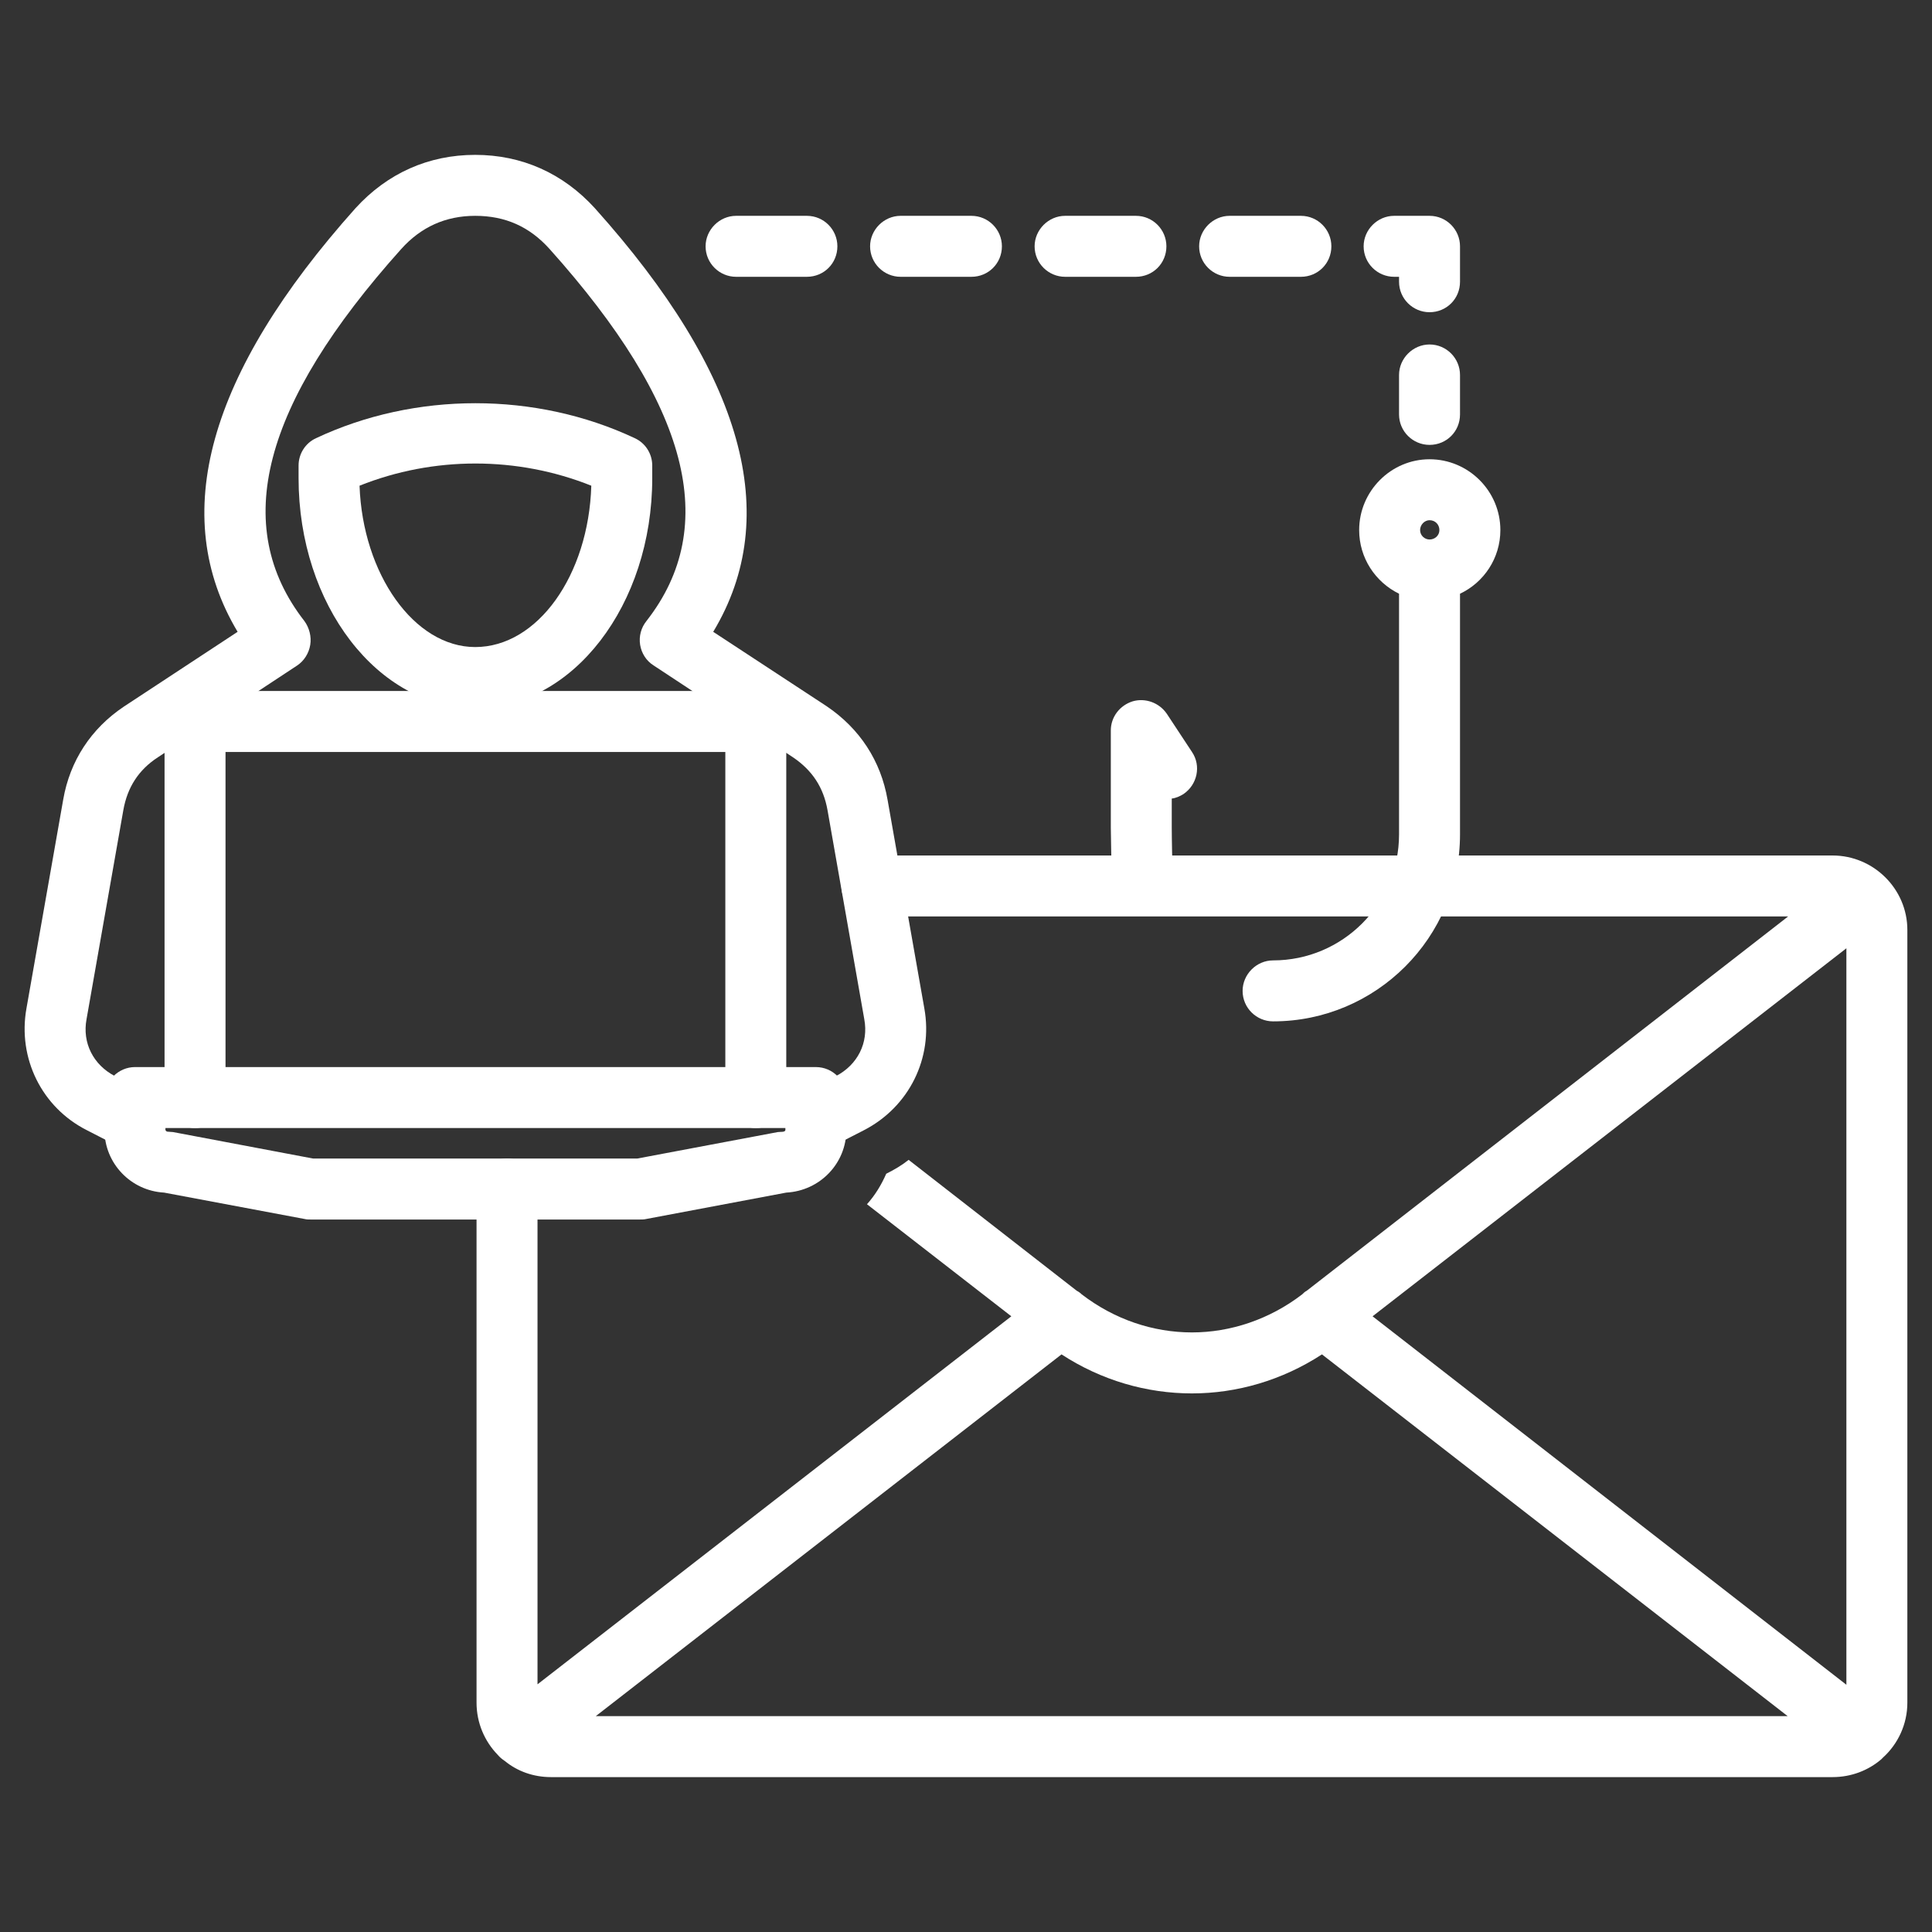
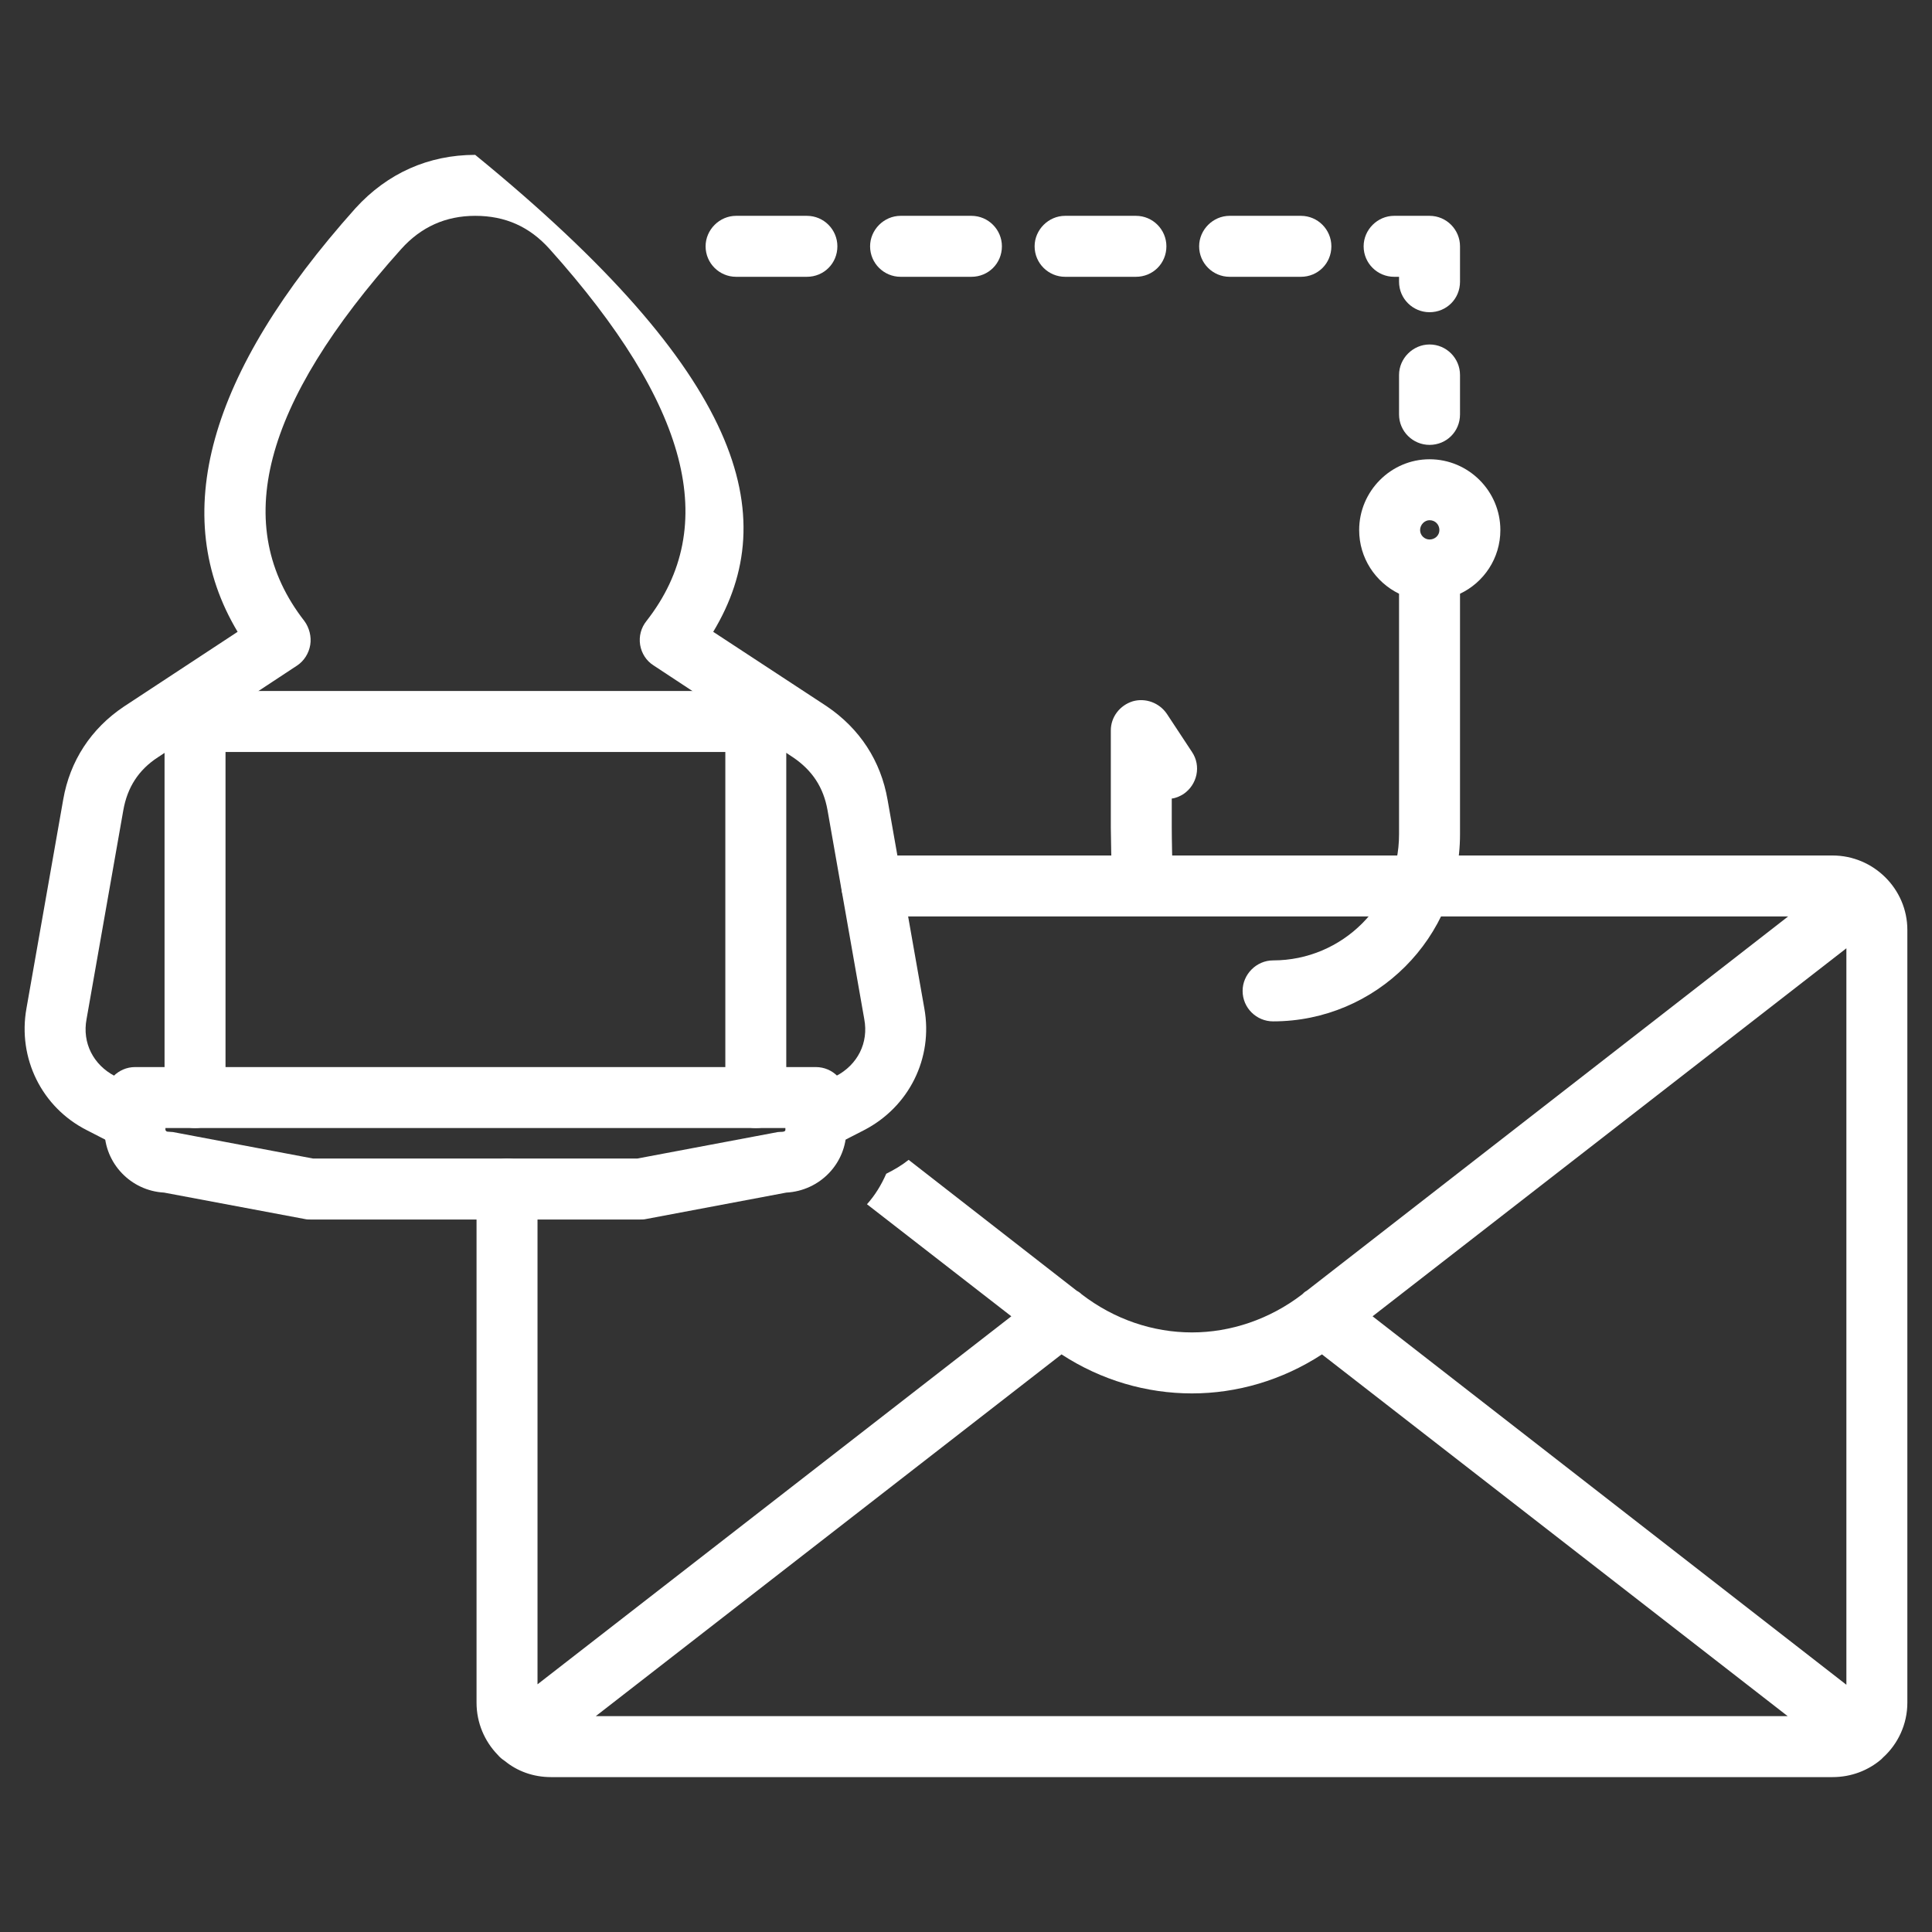
<svg xmlns="http://www.w3.org/2000/svg" width="70" height="70" viewBox="0 0 70 70" fill="none">
  <rect x="0" y="0" width="70" height="70" fill="#333333" stroke="none" />
  <path d="M41.4 32.945C40.848 32.945 40.394 32.571 40.312 32.019C40.264 31.662 40.247 30.005 40.247 29.989V26.465C40.247 25.978 40.572 25.555 41.043 25.409C41.498 25.279 42.001 25.458 42.277 25.863L43.187 27.244C43.528 27.747 43.382 28.43 42.878 28.771C42.748 28.852 42.602 28.917 42.455 28.933V29.989C42.455 30.314 42.472 31.516 42.504 31.727C42.553 32.311 42.131 32.864 41.53 32.945C41.481 32.945 41.449 32.945 41.4 32.945Z" fill="white" />
  <path d="M29.235 10.029H26.669C26.069 10.029 25.565 9.542 25.565 8.924C25.565 8.324 26.069 7.82 26.669 7.82H29.235C29.853 7.82 30.34 8.324 30.34 8.924C30.34 9.541 29.853 10.029 29.235 10.029ZM51.795 11.312C51.194 11.312 50.69 10.825 50.69 10.208V10.029H50.511C49.91 10.029 49.407 9.541 49.407 8.924C49.407 8.323 49.91 7.82 50.511 7.82H51.795C52.412 7.82 52.899 8.324 52.899 8.924V10.208C52.899 10.825 52.412 11.312 51.795 11.312ZM51.795 16.119C51.194 16.119 50.69 15.632 50.69 15.015V13.586C50.69 12.985 51.194 12.481 51.795 12.481C52.412 12.481 52.899 12.985 52.899 13.586V15.015C52.899 15.632 52.412 16.119 51.795 16.119ZM47.134 10.029H44.551C43.95 10.029 43.447 9.542 43.447 8.924C43.447 8.324 43.95 7.82 44.551 7.82H47.134C47.751 7.82 48.238 8.324 48.238 8.924C48.238 9.541 47.751 10.029 47.134 10.029ZM41.157 10.029H38.59C37.99 10.029 37.486 9.542 37.486 8.924C37.486 8.324 37.99 7.82 38.59 7.82H41.157C41.774 7.82 42.261 8.324 42.261 8.924C42.261 9.541 41.774 10.029 41.157 10.029ZM35.196 10.029H32.63C32.029 10.029 31.525 9.542 31.525 8.924C31.525 8.324 32.029 7.82 32.63 7.82H35.196C35.813 7.82 36.301 8.324 36.301 8.924C36.301 9.541 35.813 10.029 35.196 10.029Z" fill="white" />
  <path d="M66.396 64.388H19.962C19.328 64.388 18.744 64.177 18.289 63.803C18.192 63.738 18.11 63.673 18.029 63.576C17.558 63.089 17.266 62.423 17.266 61.692V43.08C17.266 42.479 17.769 41.975 18.37 41.975C18.988 41.975 19.475 42.479 19.475 43.08V61.026L36.642 47.692L31.412 43.632C31.704 43.307 31.932 42.933 32.11 42.527C32.403 42.382 32.678 42.218 32.922 42.024L39.013 46.767C39.078 46.799 39.143 46.847 39.192 46.896C40.377 47.806 41.774 48.276 43.187 48.276C44.584 48.276 45.996 47.806 47.182 46.896C47.231 46.847 47.279 46.799 47.345 46.767L64.787 33.205H31.59C30.99 33.205 30.486 32.718 30.486 32.1C30.486 31.5 30.99 30.996 31.59 30.996H66.396C67.889 30.996 69.107 32.214 69.107 33.692V61.692C69.107 62.471 68.767 63.187 68.231 63.673C68.215 63.69 68.182 63.722 68.166 63.739C67.695 64.144 67.078 64.388 66.396 64.388ZM38.461 49.072L21.586 62.179H64.771L47.897 49.072C46.451 50.014 44.811 50.486 43.187 50.486C41.546 50.486 39.906 50.014 38.461 49.072ZM49.731 47.692L66.898 61.042V34.358L49.731 47.692Z" fill="white" />
-   <path d="M17.217 25.654C13.693 25.654 10.818 21.918 10.818 17.322V16.867C10.818 16.445 11.061 16.055 11.451 15.876C15.041 14.187 19.41 14.187 22.999 15.876C23.389 16.055 23.632 16.445 23.632 16.867V17.322C23.632 21.918 20.757 25.654 17.217 25.654ZM13.027 17.598C13.14 20.797 15.008 23.444 17.217 23.444C19.474 23.444 21.326 20.846 21.424 17.598C18.744 16.526 15.707 16.526 13.027 17.598Z" fill="white" />
  <path d="M27.384 40.871C26.783 40.871 26.28 40.384 26.28 39.767V27.245H8.171V39.767C8.171 40.384 7.684 40.871 7.066 40.871C6.466 40.871 5.962 40.384 5.962 39.767V26.92C5.962 25.881 6.807 25.036 7.846 25.036H26.604C27.644 25.036 28.488 25.881 28.488 26.92V39.767C28.488 40.384 28.001 40.871 27.384 40.871Z" fill="white" />
-   <path d="M29.56 41.699C29.154 41.699 28.781 41.488 28.586 41.098C28.294 40.563 28.521 39.896 29.057 39.62L30.291 38.987C31.071 38.58 31.477 37.785 31.314 36.924L29.983 29.356C29.837 28.528 29.43 27.911 28.732 27.439L23.681 24.11C23.421 23.948 23.243 23.672 23.193 23.363C23.145 23.054 23.226 22.746 23.421 22.502C26.117 19.059 24.964 14.658 19.913 9.022C19.182 8.209 18.305 7.82 17.217 7.82C16.145 7.82 15.252 8.226 14.537 9.022C9.486 14.658 8.349 19.059 11.029 22.502C11.208 22.746 11.289 23.07 11.241 23.363C11.192 23.672 11.013 23.948 10.77 24.11L5.719 27.439C5.02 27.894 4.614 28.528 4.468 29.356L3.136 36.924C2.974 37.785 3.38 38.58 4.159 38.987L5.394 39.62C5.945 39.896 6.157 40.563 5.881 41.098C5.588 41.651 4.922 41.862 4.386 41.585L3.152 40.952C1.511 40.124 0.635 38.337 0.959 36.534L2.291 28.966C2.534 27.569 3.298 26.4 4.484 25.604L8.609 22.892C6.092 18.686 7.521 13.537 12.88 7.544C14.034 6.277 15.528 5.611 17.217 5.611C18.906 5.611 20.4 6.277 21.553 7.544C26.929 13.537 28.375 18.686 25.841 22.892L29.95 25.587C31.152 26.399 31.915 27.569 32.159 28.982L33.49 36.534C33.816 38.337 32.938 40.108 31.298 40.952L30.064 41.585C29.901 41.666 29.739 41.699 29.56 41.699Z" fill="white" />
+   <path d="M29.56 41.699C29.154 41.699 28.781 41.488 28.586 41.098C28.294 40.563 28.521 39.896 29.057 39.62L30.291 38.987C31.071 38.58 31.477 37.785 31.314 36.924L29.983 29.356C29.837 28.528 29.43 27.911 28.732 27.439L23.681 24.11C23.421 23.948 23.243 23.672 23.193 23.363C23.145 23.054 23.226 22.746 23.421 22.502C26.117 19.059 24.964 14.658 19.913 9.022C19.182 8.209 18.305 7.82 17.217 7.82C16.145 7.82 15.252 8.226 14.537 9.022C9.486 14.658 8.349 19.059 11.029 22.502C11.208 22.746 11.289 23.07 11.241 23.363C11.192 23.672 11.013 23.948 10.77 24.11L5.719 27.439C5.02 27.894 4.614 28.528 4.468 29.356L3.136 36.924C2.974 37.785 3.38 38.58 4.159 38.987L5.394 39.62C5.945 39.896 6.157 40.563 5.881 41.098C5.588 41.651 4.922 41.862 4.386 41.585L3.152 40.952C1.511 40.124 0.635 38.337 0.959 36.534L2.291 28.966C2.534 27.569 3.298 26.4 4.484 25.604L8.609 22.892C6.092 18.686 7.521 13.537 12.88 7.544C14.034 6.277 15.528 5.611 17.217 5.611C26.929 13.537 28.375 18.686 25.841 22.892L29.95 25.587C31.152 26.399 31.915 27.569 32.159 28.982L33.49 36.534C33.816 38.337 32.938 40.108 31.298 40.952L30.064 41.585C29.901 41.666 29.739 41.699 29.56 41.699Z" fill="white" />
  <path d="M23.194 44.185H11.241C11.175 44.185 11.111 44.185 11.045 44.168L5.945 43.21C4.744 43.145 3.785 42.154 3.785 40.936V39.767C3.785 39.166 4.289 38.662 4.89 38.662H29.56C30.177 38.662 30.665 39.166 30.665 39.767V40.936C30.665 42.154 29.706 43.145 28.488 43.21L23.405 44.168C23.34 44.185 23.259 44.185 23.194 44.185ZM11.338 41.975H23.096L28.18 41.017C28.278 41.001 28.456 41.033 28.456 40.936V40.871H5.994V40.936C5.994 40.968 6.043 41.001 6.06 41.001C6.124 41.001 6.205 41.017 6.271 41.017L11.338 41.975Z" fill="white" />
  <path d="M46.126 37.006C45.525 37.006 45.022 36.519 45.022 35.902C45.022 35.301 45.525 34.797 46.126 34.797C48.644 34.797 50.69 32.751 50.69 30.233V21.512C49.829 21.09 49.245 20.213 49.245 19.205C49.245 17.793 50.398 16.64 51.795 16.64C53.208 16.64 54.361 17.793 54.361 19.205C54.361 20.229 53.76 21.106 52.899 21.512V30.233C52.899 33.969 49.861 37.006 46.126 37.006ZM51.795 18.848C51.616 18.848 51.453 19.011 51.453 19.205C51.453 19.401 51.616 19.547 51.795 19.547C51.99 19.547 52.152 19.401 52.152 19.205C52.152 19.011 52.006 18.848 51.795 18.848Z" fill="white" />
</svg>